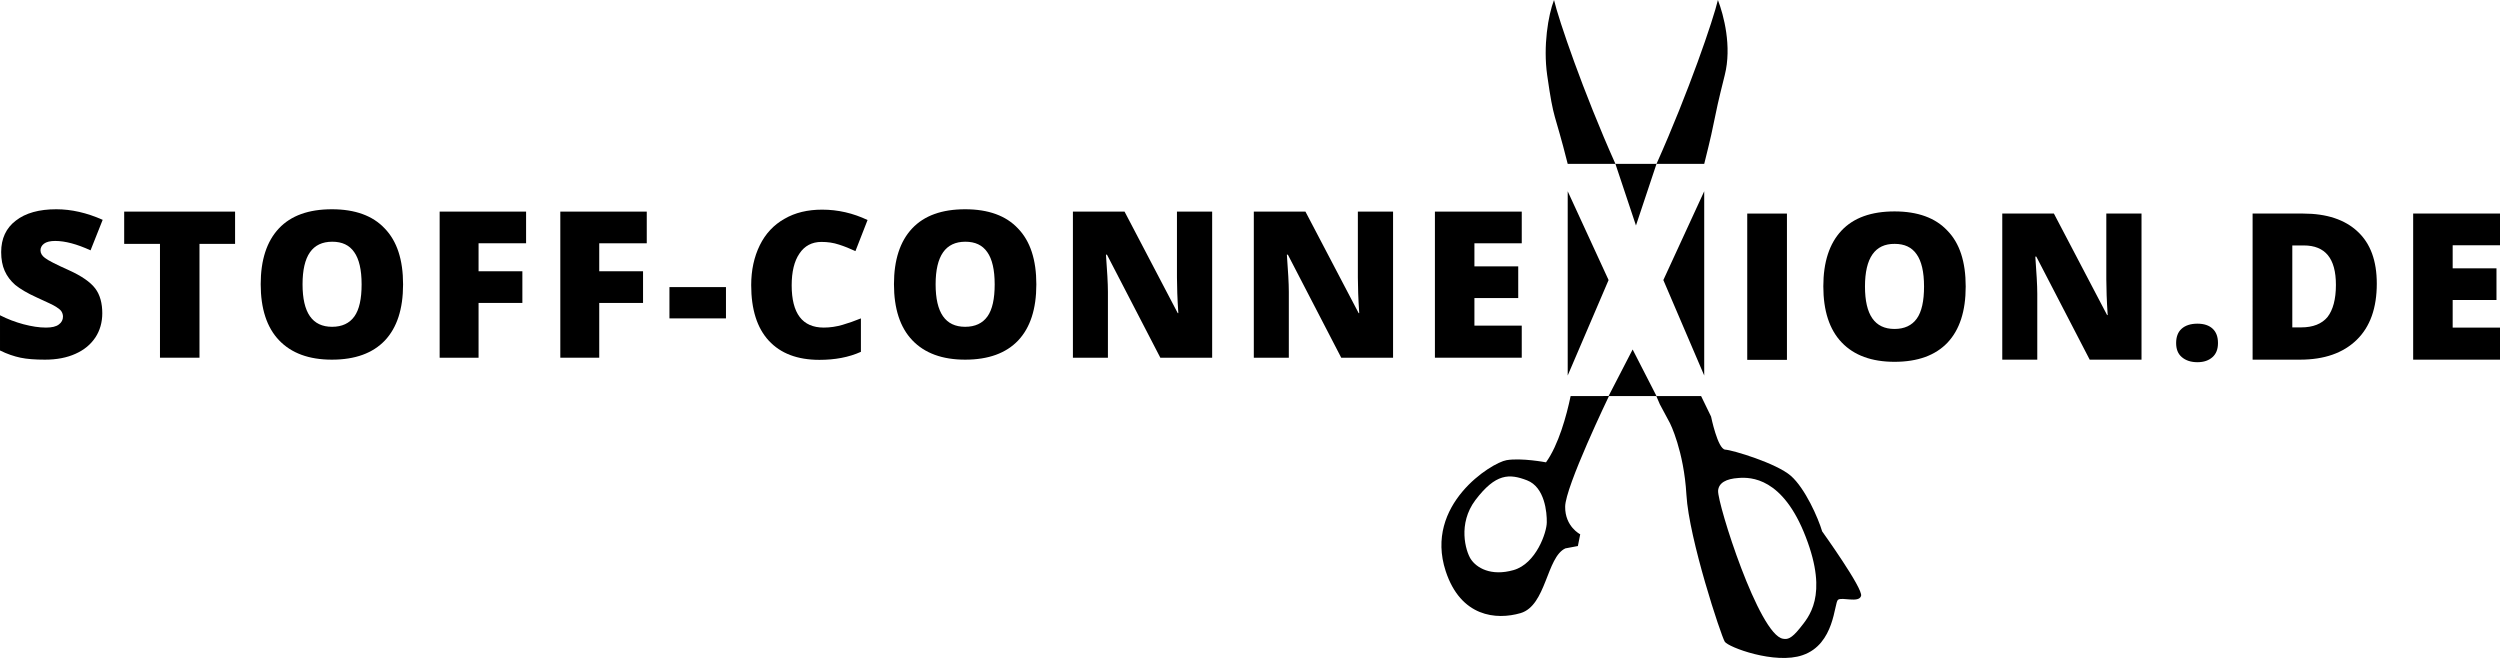
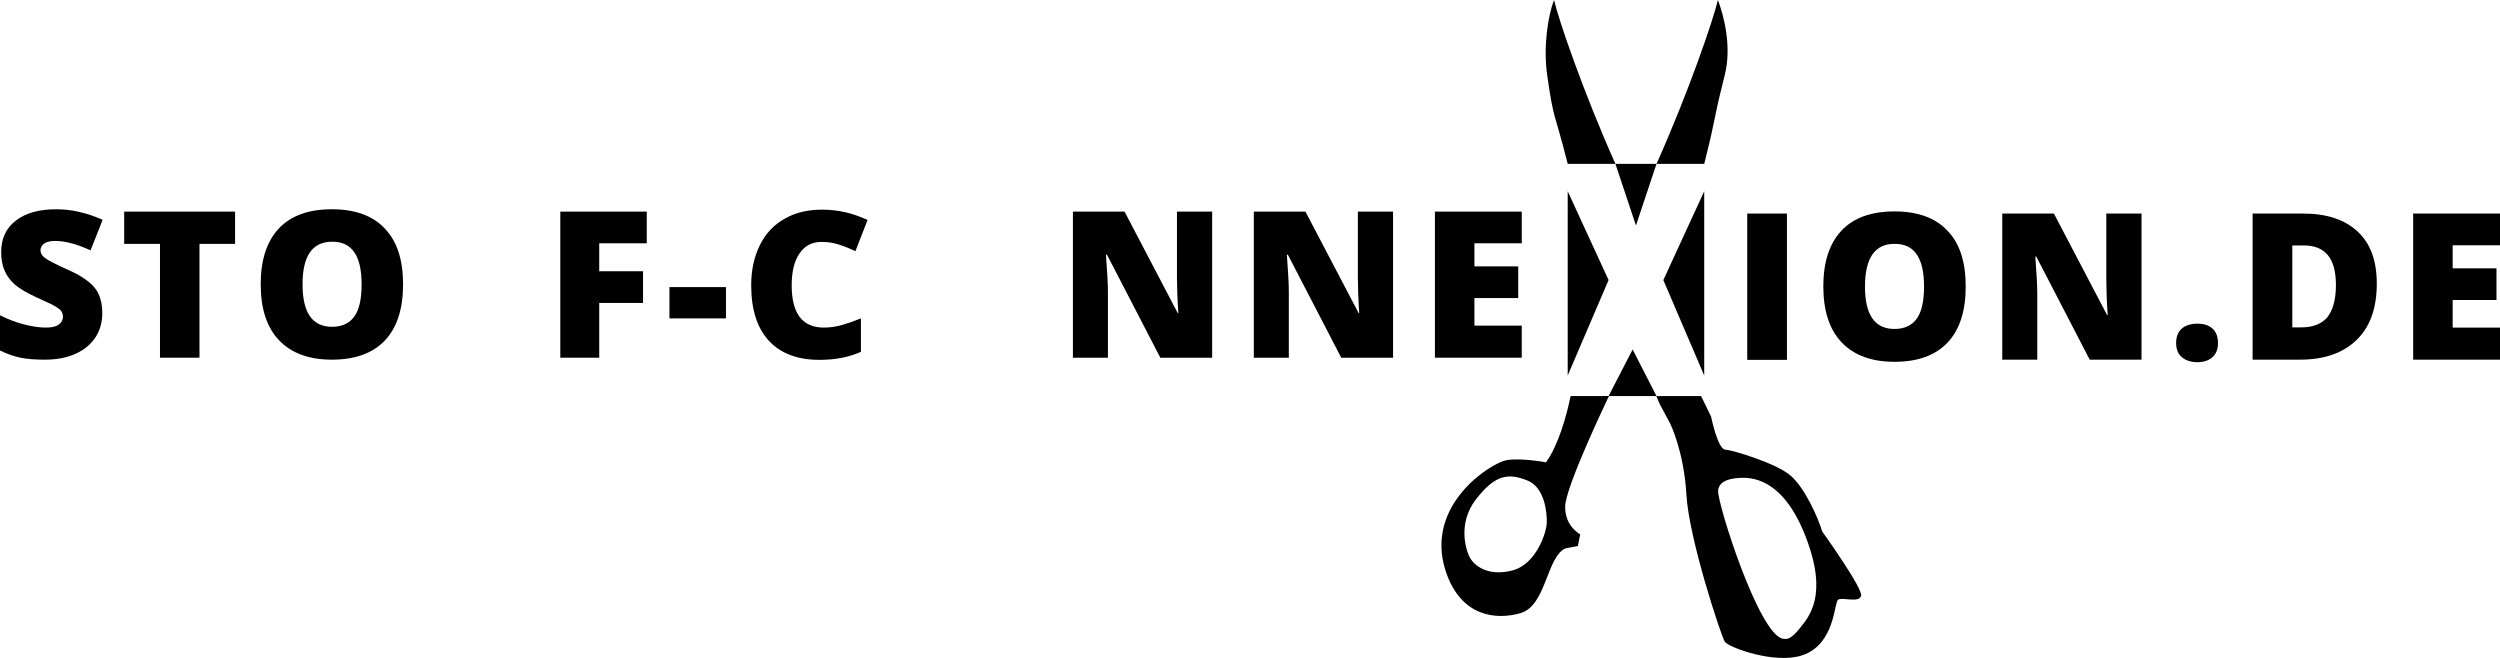
<svg xmlns="http://www.w3.org/2000/svg" xmlns:ns1="http://sodipodi.sourceforge.net/DTD/sodipodi-0.dtd" xmlns:ns2="http://www.inkscape.org/namespaces/inkscape" version="1.1" id="Layer_1" x="0px" y="0px" viewBox="0 0 1278.3 336.434" xml:space="preserve" ns1:docname="stoff-logo_DE-HD.svg" width="1278.3" height="336.434" ns2:version="1.2 (dc2aeda, 2022-05-15)">
  <defs id="defs69" />
  <ns1:namedview id="namedview67" pagecolor="#ffffff" bordercolor="#000000" borderopacity="0.25" ns2:showpageshadow="2" ns2:pageopacity="0.0" ns2:pagecheckerboard="0" ns2:deskcolor="#d1d1d1" showgrid="false" ns2:zoom="0.30729167" ns2:cx="641.08475" ns2:cy="146.44068" ns2:window-width="1344" ns2:window-height="456" ns2:window-x="0" ns2:window-y="38" ns2:window-maximized="0" ns2:current-layer="Layer_1" />
  <style type="text/css" id="style2">
	.st0{fill:none;}
</style>
  <g id="g26" transform="translate(-42.7,-237.8)">
    <g id="g16">
      <path class="st0" d="m 823.5,483.5 c -9.1,-3.5 -16.1,-3.6 -26.4,10.1 -9.1,12 -5,26 -2.4,30.1 2.9,4.5 10.3,9 21.9,5.7 11.6,-3.3 17,-19.4 17,-24.4 0.1,-5 -1,-18 -10.1,-21.5 z" id="path4" />
      <path class="st0" d="m 931.6,482.2 c -6.3,0.5 -10.2,2.5 -10.4,6.5 -0.4,6.6 28,72.3 33.2,75.7 1.9,1.2 8.9,3 13.2,-2.4 4.4,-5.5 10.2,-19.2 -1.6,-49.7 -11.8,-30.4 -28.1,-30.5 -34.4,-30.1 z" id="path6" />
      <path d="m 914.1,321.6 c 7,-27.9 3.5,-17.5 10.5,-45.4 3.7,-14.6 -0.5,-30.6 -3.5,-38.4 -2.3,9.9 -14.9,46.9 -31.4,83.8 z" id="path8" />
      <path d="m 833.2,474.2 c 0,0 -12.6,-2.4 -20.2,-1.1 -7.6,1.3 -42.2,22.7 -31.1,56.7 7.7,23.5 25.9,25.1 38.3,21.5 13.2,-3.9 13.2,-28.6 22.9,-33.1 l 6.4,-1.2 1.2,-6 c 0,0 -7.8,-3.9 -7.7,-14.1 0,-10.1 22.4,-56.6 22.4,-56.6 H 860 845.8 c -2.1,10.1 -6.2,25 -12.6,33.9 z m -16.6,55.1 c -11.6,3.3 -19,-1.2 -21.9,-5.7 -2.6,-4.1 -6.7,-18 2.4,-30.1 10.4,-13.7 17.3,-13.6 26.4,-10.1 9.1,3.5 10.2,16.5 10.1,21.5 0,5 -5.4,21.1 -17,24.4 z" id="path10" />
      <path d="m 974.4,509.5 c -2,-6.8 -8.7,-22 -16,-28.4 -7.3,-6.4 -29.8,-13.2 -33.6,-13.4 -3.8,-0.3 -7.2,-16.9 -7.2,-16.9 0,0 -1.9,-3.8 -5.1,-10.5 h -22.9 c 1.2,2.7 1.8,4.2 1.8,4.2 l 5.2,9.7 c 0,0 7.1,14 8.4,36.6 1.3,22.6 17.7,72 19.6,75.1 1.7,2.8 25.7,11.8 39.8,6.9 16.5,-5.6 16.1,-26.7 18.1,-28.3 2,-1.6 10.7,1.8 11.8,-2 1.2,-3.6 -19.9,-33 -19.9,-33 z M 963,559 c -4.4,5.5 -6.4,5.8 -8.6,5.4 -12.3,-1.9 -33.6,-69.1 -33.2,-75.7 0.3,-4 4.1,-6.1 10.4,-6.5 6.3,-0.5 22.7,-0.3 34.4,30.1 11.8,30.4 1.3,41.2 -3,46.7 z" id="path12" />
      <path d="m 844.3,321.6 c -7,-27.9 -7,-20.9 -10.5,-45.4 -2.1,-14.9 0.5,-30.6 3.5,-38.4 2.3,9.9 14.9,46.9 31.4,83.8 z" id="path14" />
    </g>
    <polyline points="893.2,381 914.1,429.8 914.1,335.6  " id="polyline18" />
    <polyline points="865.2,381 844.3,429.8 844.3,335.6  " id="polyline20" />
    <polygon points="879.2,353.1 868.7,321.6 889.7,321.6 " id="polygon22" />
    <polygon points="877.5,416.5 889.7,440.3 865.2,440.3 " id="polygon24" />
  </g>
  <g id="g50" transform="translate(-42.7,-237.8)">
    <path d="m 95,398 c 0,4.6 -1.2,8.8 -3.5,12.3 -2.4,3.6 -5.7,6.4 -10.2,8.4 -4.4,2 -9.6,3 -15.6,3 -5,0 -9.2,-0.3 -12.5,-1 -3.3,-0.7 -6.9,-1.9 -10.5,-3.7 v -18 c 3.9,2 7.9,3.5 12,4.6 4.2,1.1 8,1.7 11.5,1.7 3,0 5.2,-0.5 6.6,-1.6 1.4,-1 2.1,-2.4 2.1,-4 0,-1 -0.3,-1.9 -0.8,-2.7 -0.5,-0.8 -1.5,-1.5 -2.7,-2.3 -1.2,-0.8 -4.6,-2.4 -9.9,-4.8 -4.9,-2.2 -8.5,-4.4 -11,-6.4 -2.4,-2.1 -4.2,-4.5 -5.4,-7.2 -1.2,-2.7 -1.8,-5.9 -1.8,-9.6 0,-6.9 2.5,-12.3 7.5,-16.1 5,-3.9 11.9,-5.8 20.7,-5.8 7.7,0 15.6,1.8 23.7,5.4 L 89,365.8 C 82,362.6 76,361 70.9,361 c -2.6,0 -4.5,0.5 -5.7,1.4 -1.2,0.9 -1.8,2.1 -1.8,3.4 0,1.5 0.8,2.8 2.3,3.9 1.5,1.2 5.6,3.3 12.3,6.3 6.4,2.9 10.9,6 13.4,9.3 2.5,3.3 3.6,7.7 3.6,12.7 z" id="path28" />
    <path d="M 144.7,420.7 H 124.5 V 362.5 H 106.2 V 346 h 56.7 v 16.5 h -18.2 z" id="path30" />
    <path d="m 248.8,383.2 c 0,12.6 -3.1,22.1 -9.3,28.7 -6.2,6.5 -15.2,9.8 -27.1,9.8 -11.7,0 -20.7,-3.3 -27,-9.9 -6.3,-6.6 -9.4,-16.2 -9.4,-28.7 0,-12.4 3.1,-21.9 9.3,-28.5 6.2,-6.6 15.3,-9.8 27.1,-9.8 11.9,0 20.9,3.3 27,9.8 6.3,6.5 9.4,16 9.4,28.6 z m -51.4,0 c 0,14.5 5,21.7 15.1,21.7 5.1,0 8.9,-1.8 11.4,-5.3 2.5,-3.5 3.7,-9 3.7,-16.4 0,-7.5 -1.3,-13 -3.8,-16.5 -2.5,-3.6 -6.2,-5.3 -11.2,-5.3 -10.2,0 -15.2,7.2 -15.2,21.8 z" id="path32" />
-     <path d="M 287.4,420.7 H 267.5 V 346 h 44.2 v 16.2 h -24.3 v 14.3 h 22.4 v 16.2 h -22.4 z" id="path34" />
    <path d="M 349.1,420.7 H 329.2 V 346 h 44.2 v 16.2 h -24.3 v 14.3 h 22.4 v 16.2 h -22.4 z" id="path36" />
    <path d="m 385,400.6 v -16 h 28.9 v 16 z" id="path38" />
    <path d="m 462.7,361.5 c -4.8,0 -8.6,2 -11.2,5.9 -2.7,3.9 -4,9.4 -4,16.3 0,14.4 5.5,21.6 16.4,21.6 3.3,0 6.5,-0.5 9.6,-1.4 3.1,-0.9 6.2,-2 9.4,-3.3 v 17.1 c -6.2,2.8 -13.3,4.1 -21.2,4.1 -11.3,0 -19.9,-3.3 -25.9,-9.8 -6,-6.5 -9,-16 -9,-28.4 0,-7.7 1.5,-14.5 4.4,-20.4 2.9,-5.9 7.1,-10.4 12.6,-13.5 5.5,-3.2 11.9,-4.7 19.3,-4.7 8.1,0 15.8,1.8 23.2,5.3 l -6.2,15.9 c -2.8,-1.3 -5.5,-2.4 -8.3,-3.3 -3,-1 -5.9,-1.4 -9.1,-1.4 z" id="path40" />
-     <path d="m 572.6,383.2 c 0,12.6 -3.1,22.1 -9.3,28.7 -6.2,6.5 -15.2,9.8 -27.1,9.8 -11.7,0 -20.7,-3.3 -27,-9.9 -6.3,-6.6 -9.4,-16.2 -9.4,-28.7 0,-12.4 3.1,-21.9 9.3,-28.5 6.2,-6.6 15.3,-9.8 27.1,-9.8 11.9,0 20.9,3.3 27,9.8 6.3,6.5 9.4,16 9.4,28.6 z m -51.5,0 c 0,14.5 5,21.7 15.1,21.7 5.1,0 8.9,-1.8 11.4,-5.3 2.5,-3.5 3.7,-9 3.7,-16.4 0,-7.5 -1.3,-13 -3.8,-16.5 -2.5,-3.6 -6.2,-5.3 -11.2,-5.3 -10.1,0 -15.2,7.2 -15.2,21.8 z" id="path42" />
    <path d="M 662.5,420.7 H 636 L 608.7,368 h -0.5 c 0.6,8.3 1,14.6 1,19 v 33.7 H 591.3 V 346 h 26.4 l 27.2,51.9 h 0.3 c -0.5,-7.5 -0.7,-13.6 -0.7,-18.2 V 346 h 18 z" id="path44" />
    <path d="M 755,420.7 H 728.5 L 701.2,368 h -0.5 c 0.6,8.3 1,14.6 1,19 v 33.7 H 683.8 V 346 h 26.4 l 27.2,51.9 h 0.3 C 737.2,390.4 737,384.3 737,379.7 V 346 h 18 z" id="path46" />
    <path d="M 820.8,420.7 H 776.4 V 346 h 44.4 v 16.2 H 796.6 V 374 H 819 v 16.2 h -22.4 v 14.1 h 24.2 z" id="path48" />
  </g>
  <g id="g64" transform="translate(-42.7,-237.8)">
    <path d="M 936.1,421.7 V 347 h 20.3 v 74.8 h -20.3 z" id="path52" />
    <path d="m 1047.8,384.3 c 0,12.6 -3.1,22.1 -9.3,28.7 -6.2,6.5 -15.2,9.8 -27.1,9.8 -11.7,0 -20.7,-3.3 -27,-9.9 -6.3,-6.6 -9.4,-16.2 -9.4,-28.7 0,-12.4 3.1,-21.9 9.3,-28.5 6.2,-6.6 15.3,-9.8 27.1,-9.8 11.9,0 20.9,3.3 27,9.8 6.3,6.4 9.4,15.9 9.4,28.6 z m -51.5,0 c 0,14.5 5,21.7 15.1,21.7 5.1,0 8.9,-1.8 11.4,-5.3 2.5,-3.5 3.7,-9 3.7,-16.4 0,-7.5 -1.3,-13 -3.8,-16.5 -2.5,-3.6 -6.2,-5.3 -11.2,-5.3 -10.1,-0.1 -15.2,7.2 -15.2,21.8 z" id="path54" />
    <path d="m 1137.7,421.7 h -26.5 L 1083.9,369 h -0.5 c 0.6,8.3 1,14.6 1,19 v 33.7 h -17.9 V 347 h 26.4 l 27.2,51.9 h 0.3 c -0.5,-7.5 -0.7,-13.6 -0.7,-18.2 V 347 h 18 z" id="path56" />
    <path d="m 1155.4,413.2 c 0,-3.1 0.9,-5.6 2.8,-7.3 1.9,-1.7 4.6,-2.6 8.1,-2.6 3.4,0 6,0.9 7.8,2.6 1.8,1.7 2.7,4.1 2.7,7.3 0,3.1 -0.9,5.5 -2.8,7.2 -1.9,1.7 -4.4,2.6 -7.7,2.6 -3.4,0 -6,-0.9 -8,-2.6 -2,-1.7 -2.9,-4.1 -2.9,-7.2 z" id="path58" />
    <path d="m 1258,382.8 c 0,12.5 -3.4,22.1 -10.3,28.8 -6.9,6.7 -16.5,10.1 -29,10.1 h -24.2 V 347 h 25.9 c 12,0 21.3,3.1 27.8,9.2 6.6,6.1 9.8,15 9.8,26.6 z m -20.9,0.7 c 0,-6.9 -1.4,-11.9 -4.1,-15.2 -2.7,-3.3 -6.8,-5 -12.3,-5 h -5.9 v 41.9 h 4.5 c 6.1,0 10.6,-1.8 13.5,-5.3 2.8,-3.6 4.3,-9.1 4.3,-16.4 z" id="path60" />
    <path d="m 1321,421.7 h -44.4 V 347 h 44.4 v 16.2 h -24.2 V 375 h 22.4 v 16.2 h -22.4 v 14.1 h 24.2 z" id="path62" />
  </g>
</svg>